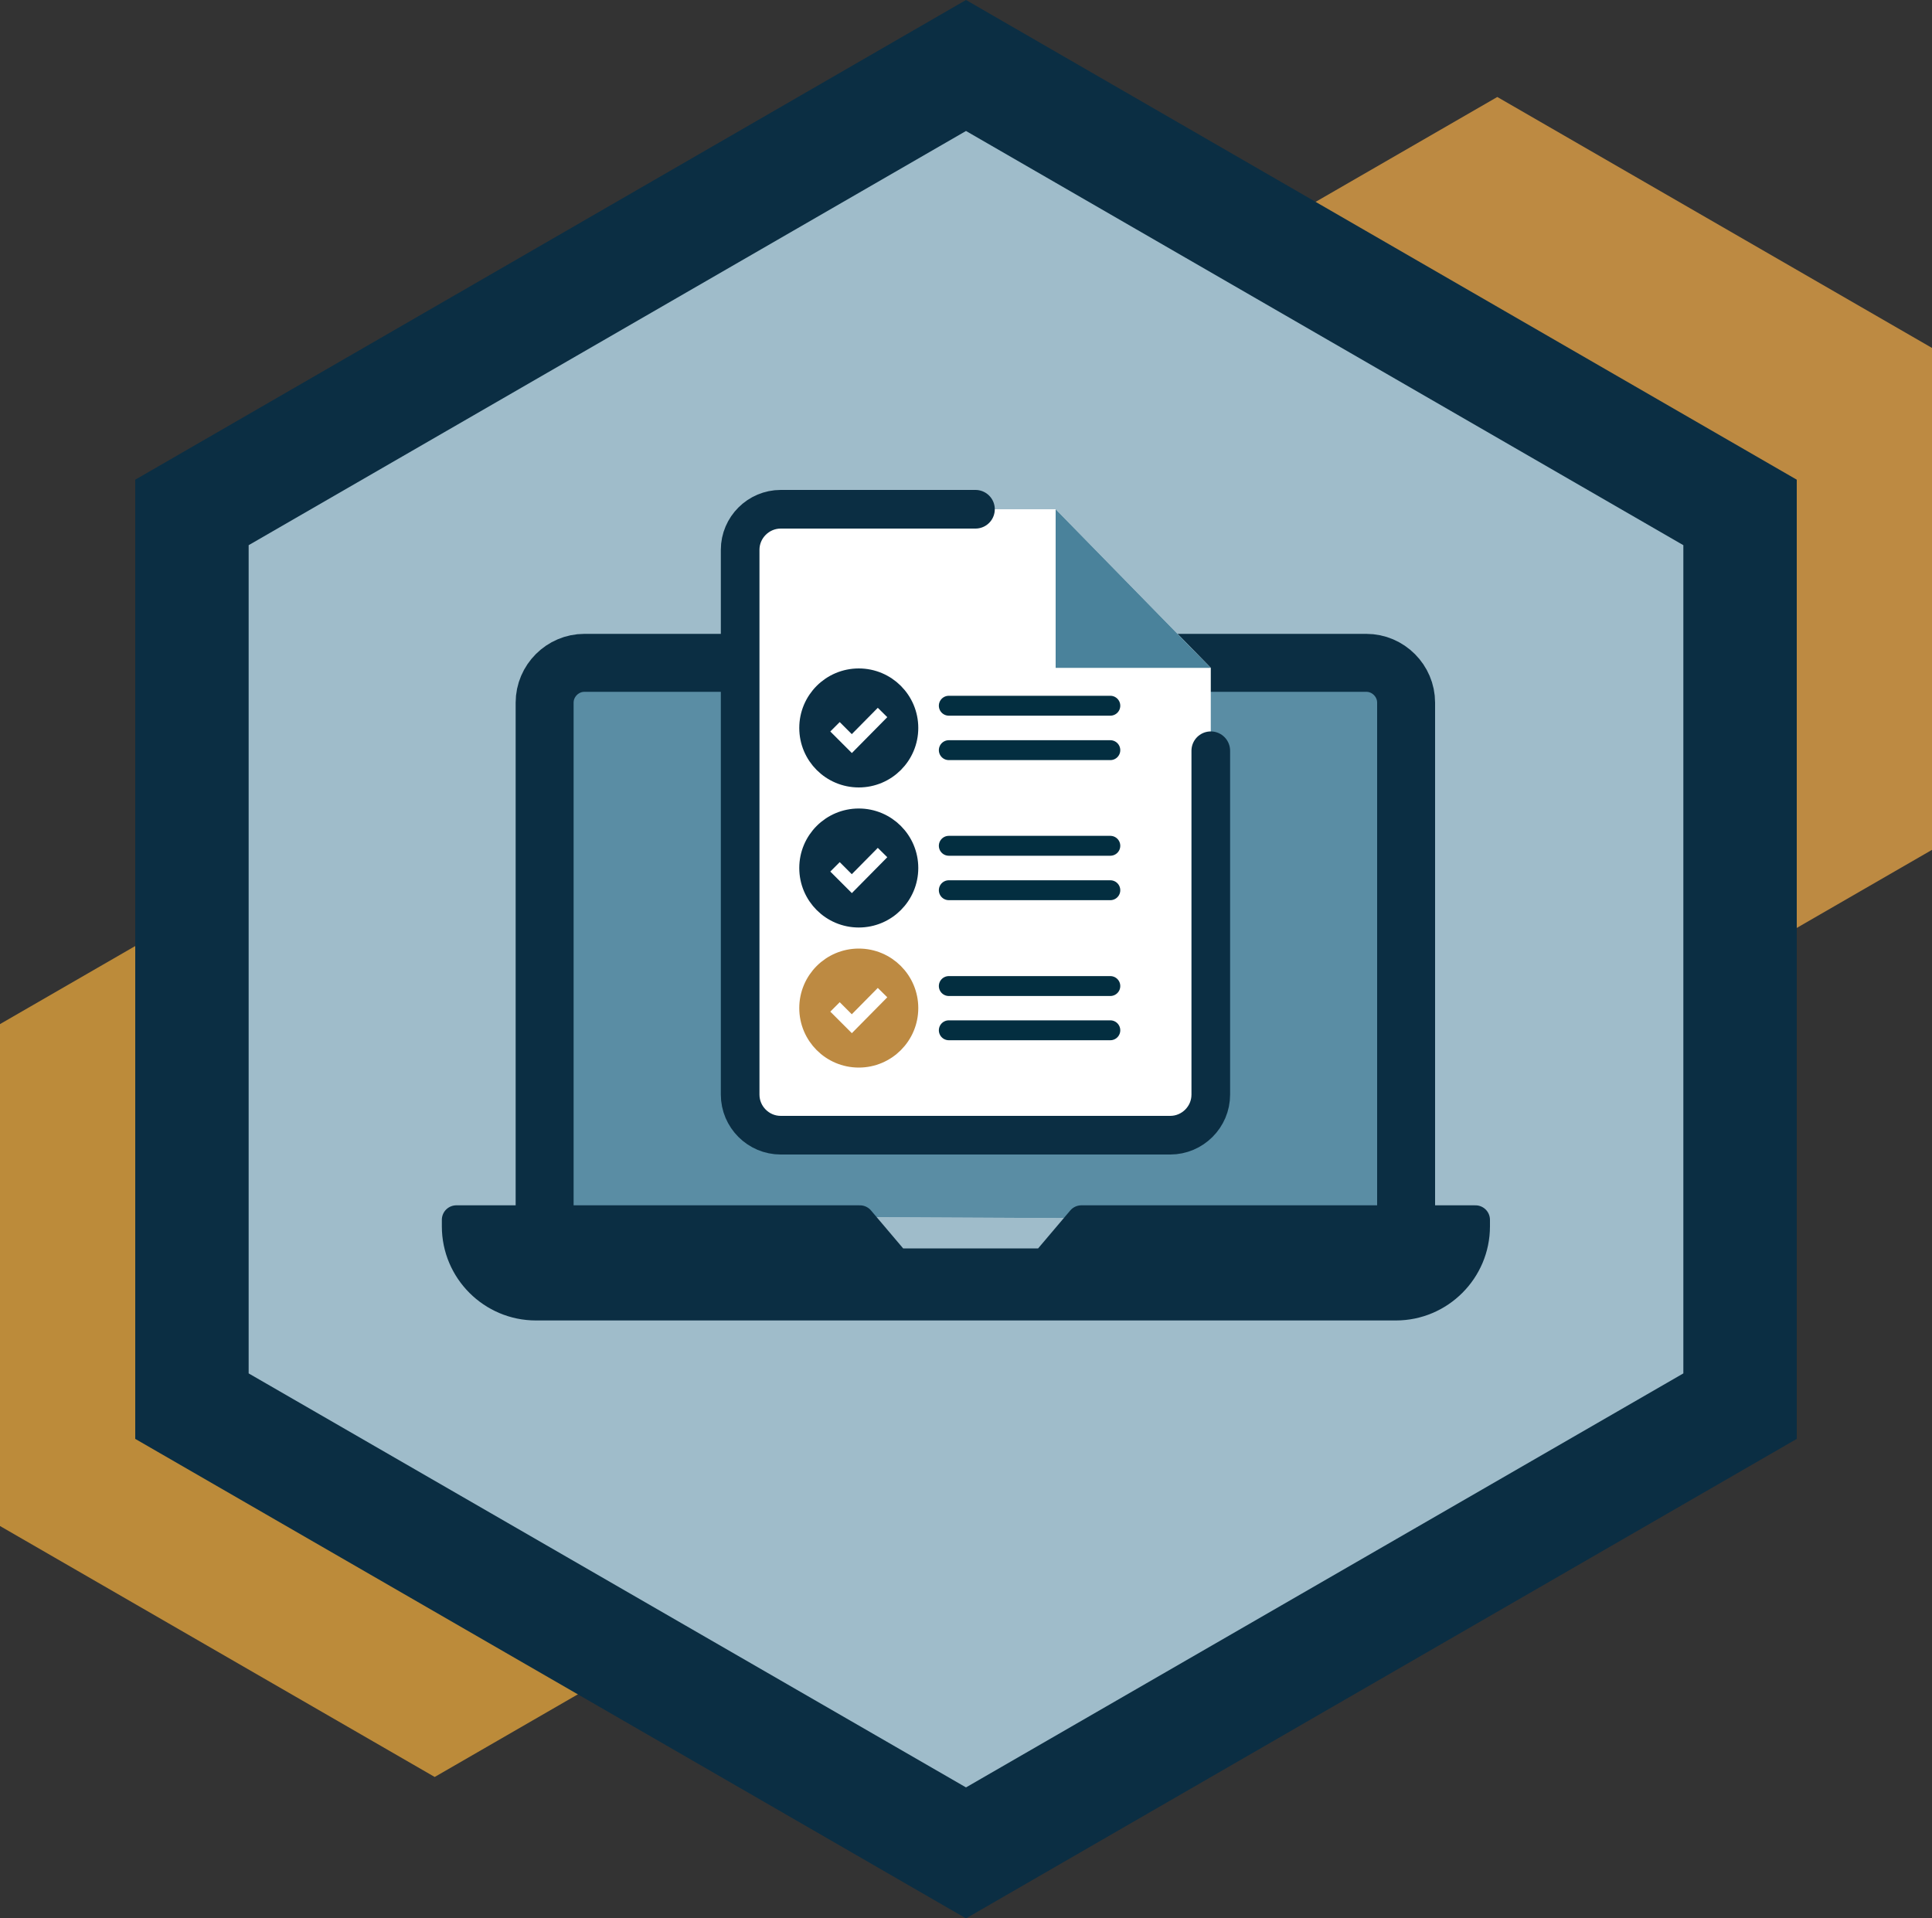
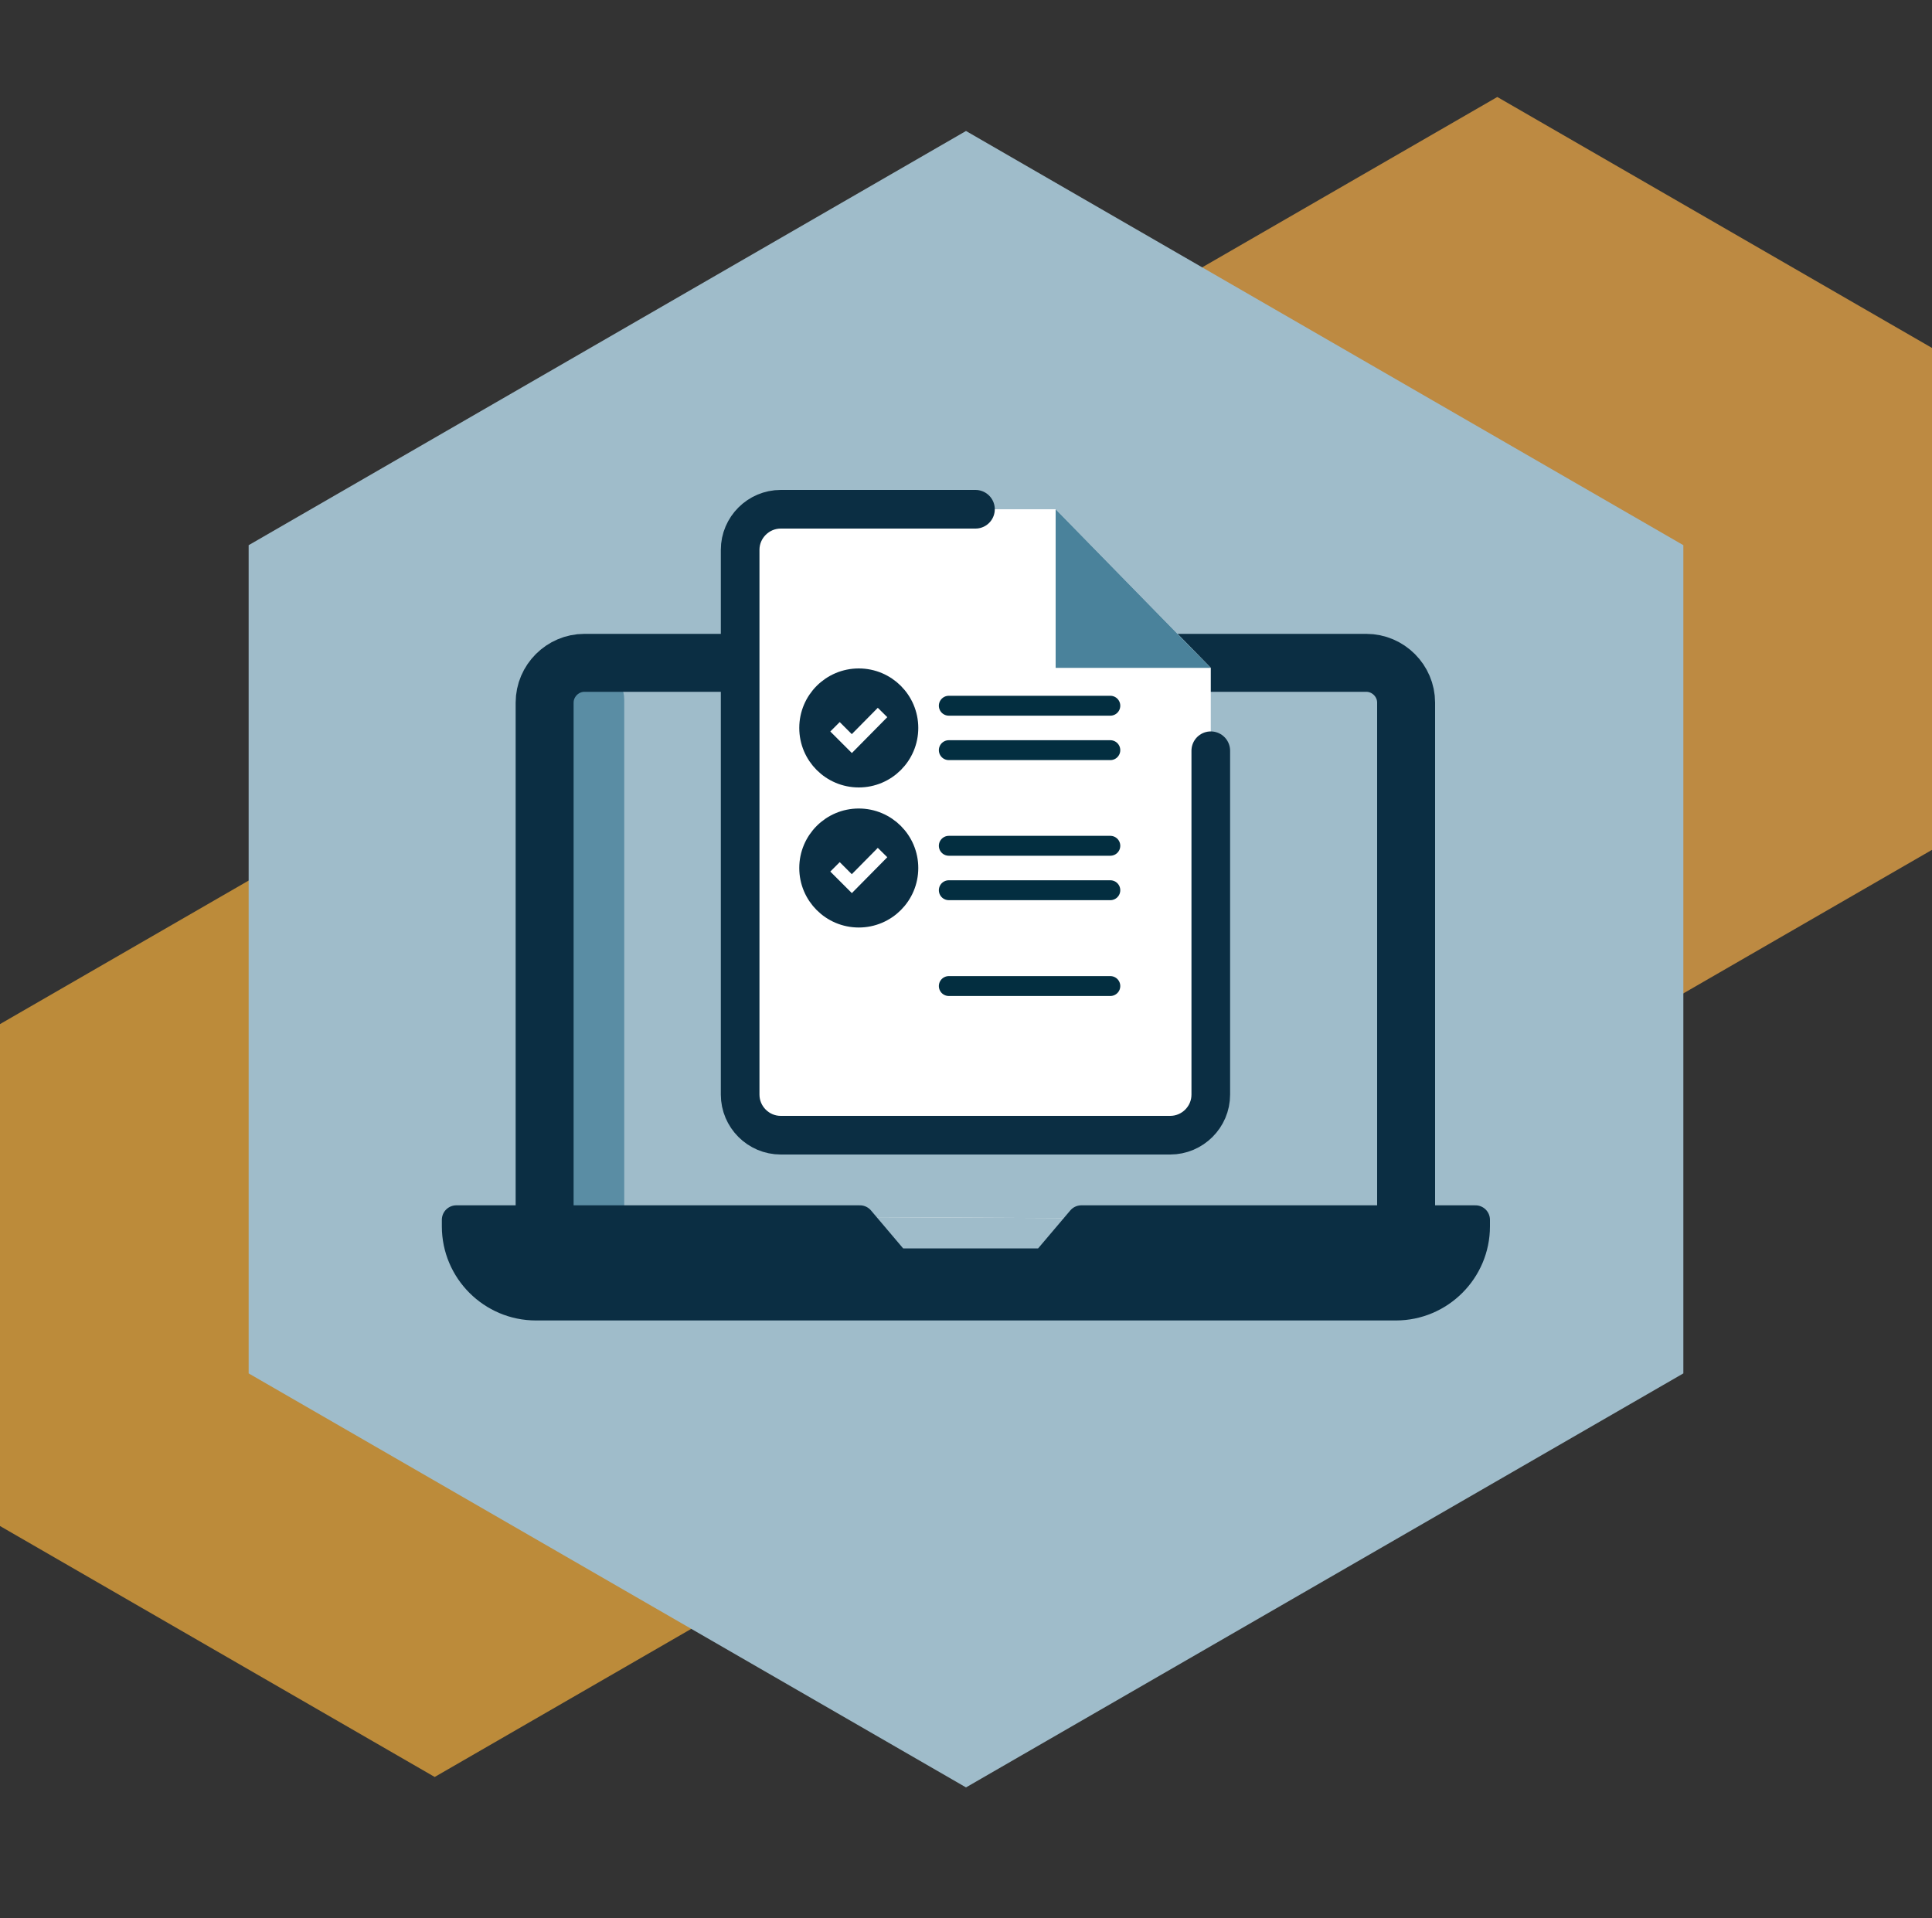
<svg xmlns="http://www.w3.org/2000/svg" id="Customer_Enquiry_v2" data-name="Customer Enquiry v2" viewBox="0 0 100 99.3">
  <rect x="0" y="0" width="100" height="99.3" fill="#333333" stroke="none" />
  <defs>
    <style>
      .cls-1 {
        stroke: #bd8a42;
      }

      .cls-1, .cls-2, .cls-3, .cls-4, .cls-5, .cls-6 {
        stroke-linecap: round;
      }

      .cls-1, .cls-2, .cls-4, .cls-5 {
        stroke-linejoin: round;
      }

      .cls-1, .cls-5 {
        stroke-width: .96px;
      }

      .cls-1, .cls-7 {
        fill: #bd8a42;
      }

      .cls-2 {
        stroke-width: 3px;
      }

      .cls-2, .cls-3, .cls-6, .cls-8 {
        fill: none;
      }

      .cls-2, .cls-4, .cls-5, .cls-6 {
        stroke: #0b2e43;
      }

      .cls-3 {
        stroke: #032e40;
        stroke-width: 1.03px;
      }

      .cls-3, .cls-6 {
        stroke-miterlimit: 10;
      }

      .cls-9 {
        fill: #bc8b3a;
      }

      .cls-10 {
        fill: #4a829b;
      }

      .cls-4 {
        stroke-width: 1.5px;
      }

      .cls-4, .cls-5, .cls-11 {
        fill: #0b2e43;
      }

      .cls-12, .cls-13 {
        fill: #fff;
      }

      .cls-6 {
        stroke-width: 2px;
      }

      .cls-14 {
        fill: #9fbcca;
      }

      .cls-8 {
        stroke: #fff;
        stroke-width: .69px;
      }

      .cls-15 {
        fill: #175f7f;
        opacity: .5;
      }

      .cls-15, .cls-13 {
        isolation: isolate;
      }
    </style>
  </defs>
  <g>
    <polygon class="cls-7" points="55 18.01 55 43.99 77.5 56.98 100 43.99 100 18.01 77.5 5.02 55 18.01" />
    <polygon class="cls-9" points="0 53.01 0 78.99 22.5 91.98 45 78.99 45 53.01 22.5 40.02 0 53.01" />
-     <polygon class="cls-11" points="50 99.3 7 74.48 7 24.83 50 0 93 24.83 93 74.48 50 99.3" />
    <polygon class="cls-14" points="12.87 71.09 50 92.52 87.13 71.09 87.13 28.22 50 6.78 12.87 28.22 12.87 71.09" />
  </g>
  <g>
    <path class="cls-12" d="M28.19,62.92v-26.55c0-1.13.93-2.06,2.06-2.06h40.47c1.13,0,2.06.93,2.06,2.06v26.77" />
    <path class="cls-14" d="M28.19,62.92v-26.55c0-1.13.93-2.06,2.06-2.06h40.47c1.13,0,2.06.93,2.06,1.89v26.94" />
-     <path class="cls-15" d="M28.19,62.92v-26.55c0-1.13.93-2.06,2.06-2.06h40.47c1.13,0,2.06.93,2.06,1.89v26.94" />
+     <path class="cls-15" d="M28.19,62.92v-26.55c0-1.13.93-2.06,2.06-2.06c1.13,0,2.06.93,2.06,1.89v26.94" />
    <path class="cls-2" d="M28.19,62.92v-26.55c0-1.13.93-2.06,2.06-2.06h40.47c1.13,0,2.06.93,2.06,2.06v26.55" />
    <path class="cls-4" d="M32.53,67.6h39.72c2.27,0,4.12-1.85,4.12-4.12v-.34h-20.4l-1.89,2.23h-7.68s-1.89-2.23-1.89-2.23h-20.89v.34c0,2.27,1.85,4.12,4.12,4.12h4.78Z" />
    <g>
      <polygon class="cls-13" points="62.67 58.76 38.3 58.76 38.3 26.36 54.64 26.36 62.67 34.57 62.67 58.76" />
      <path class="cls-6" d="M62.67,38.86v17.8c0,1.16-.95,2.1-2.1,2.1h-20.16c-1.16,0-2.1-.95-2.1-2.1v-28.2c0-1.16.95-2.1,2.1-2.1h10.08" />
      <polygon class="cls-10" points="54.64 26.36 54.64 34.57 62.67 34.57 54.64 26.36" />
      <g>
        <line class="cls-3" x1="57.47" y1="51.04" x2="49.11" y2="51.04" />
-         <line class="cls-3" x1="57.47" y1="53.33" x2="49.11" y2="53.33" />
      </g>
      <g>
-         <circle class="cls-1" cx="44.45" cy="52.18" r="2.6" />
        <polyline class="cls-8" points="43.22 52.12 44.09 52.99 45.68 51.38" />
      </g>
      <g>
        <line class="cls-3" x1="57.47" y1="43.78" x2="49.11" y2="43.78" />
        <line class="cls-3" x1="57.47" y1="46.08" x2="49.11" y2="46.08" />
      </g>
      <g>
        <circle class="cls-5" cx="44.45" cy="44.93" r="2.6" />
        <polyline class="cls-8" points="43.22 44.87 44.09 45.74 45.68 44.13" />
      </g>
      <g>
        <line class="cls-3" x1="57.47" y1="36.53" x2="49.11" y2="36.53" />
        <line class="cls-3" x1="57.47" y1="38.83" x2="49.11" y2="38.83" />
      </g>
      <g>
        <circle class="cls-5" cx="44.45" cy="37.68" r="2.6" />
        <polyline class="cls-8" points="43.22 37.62 44.09 38.49 45.68 36.88" />
      </g>
    </g>
  </g>
</svg>